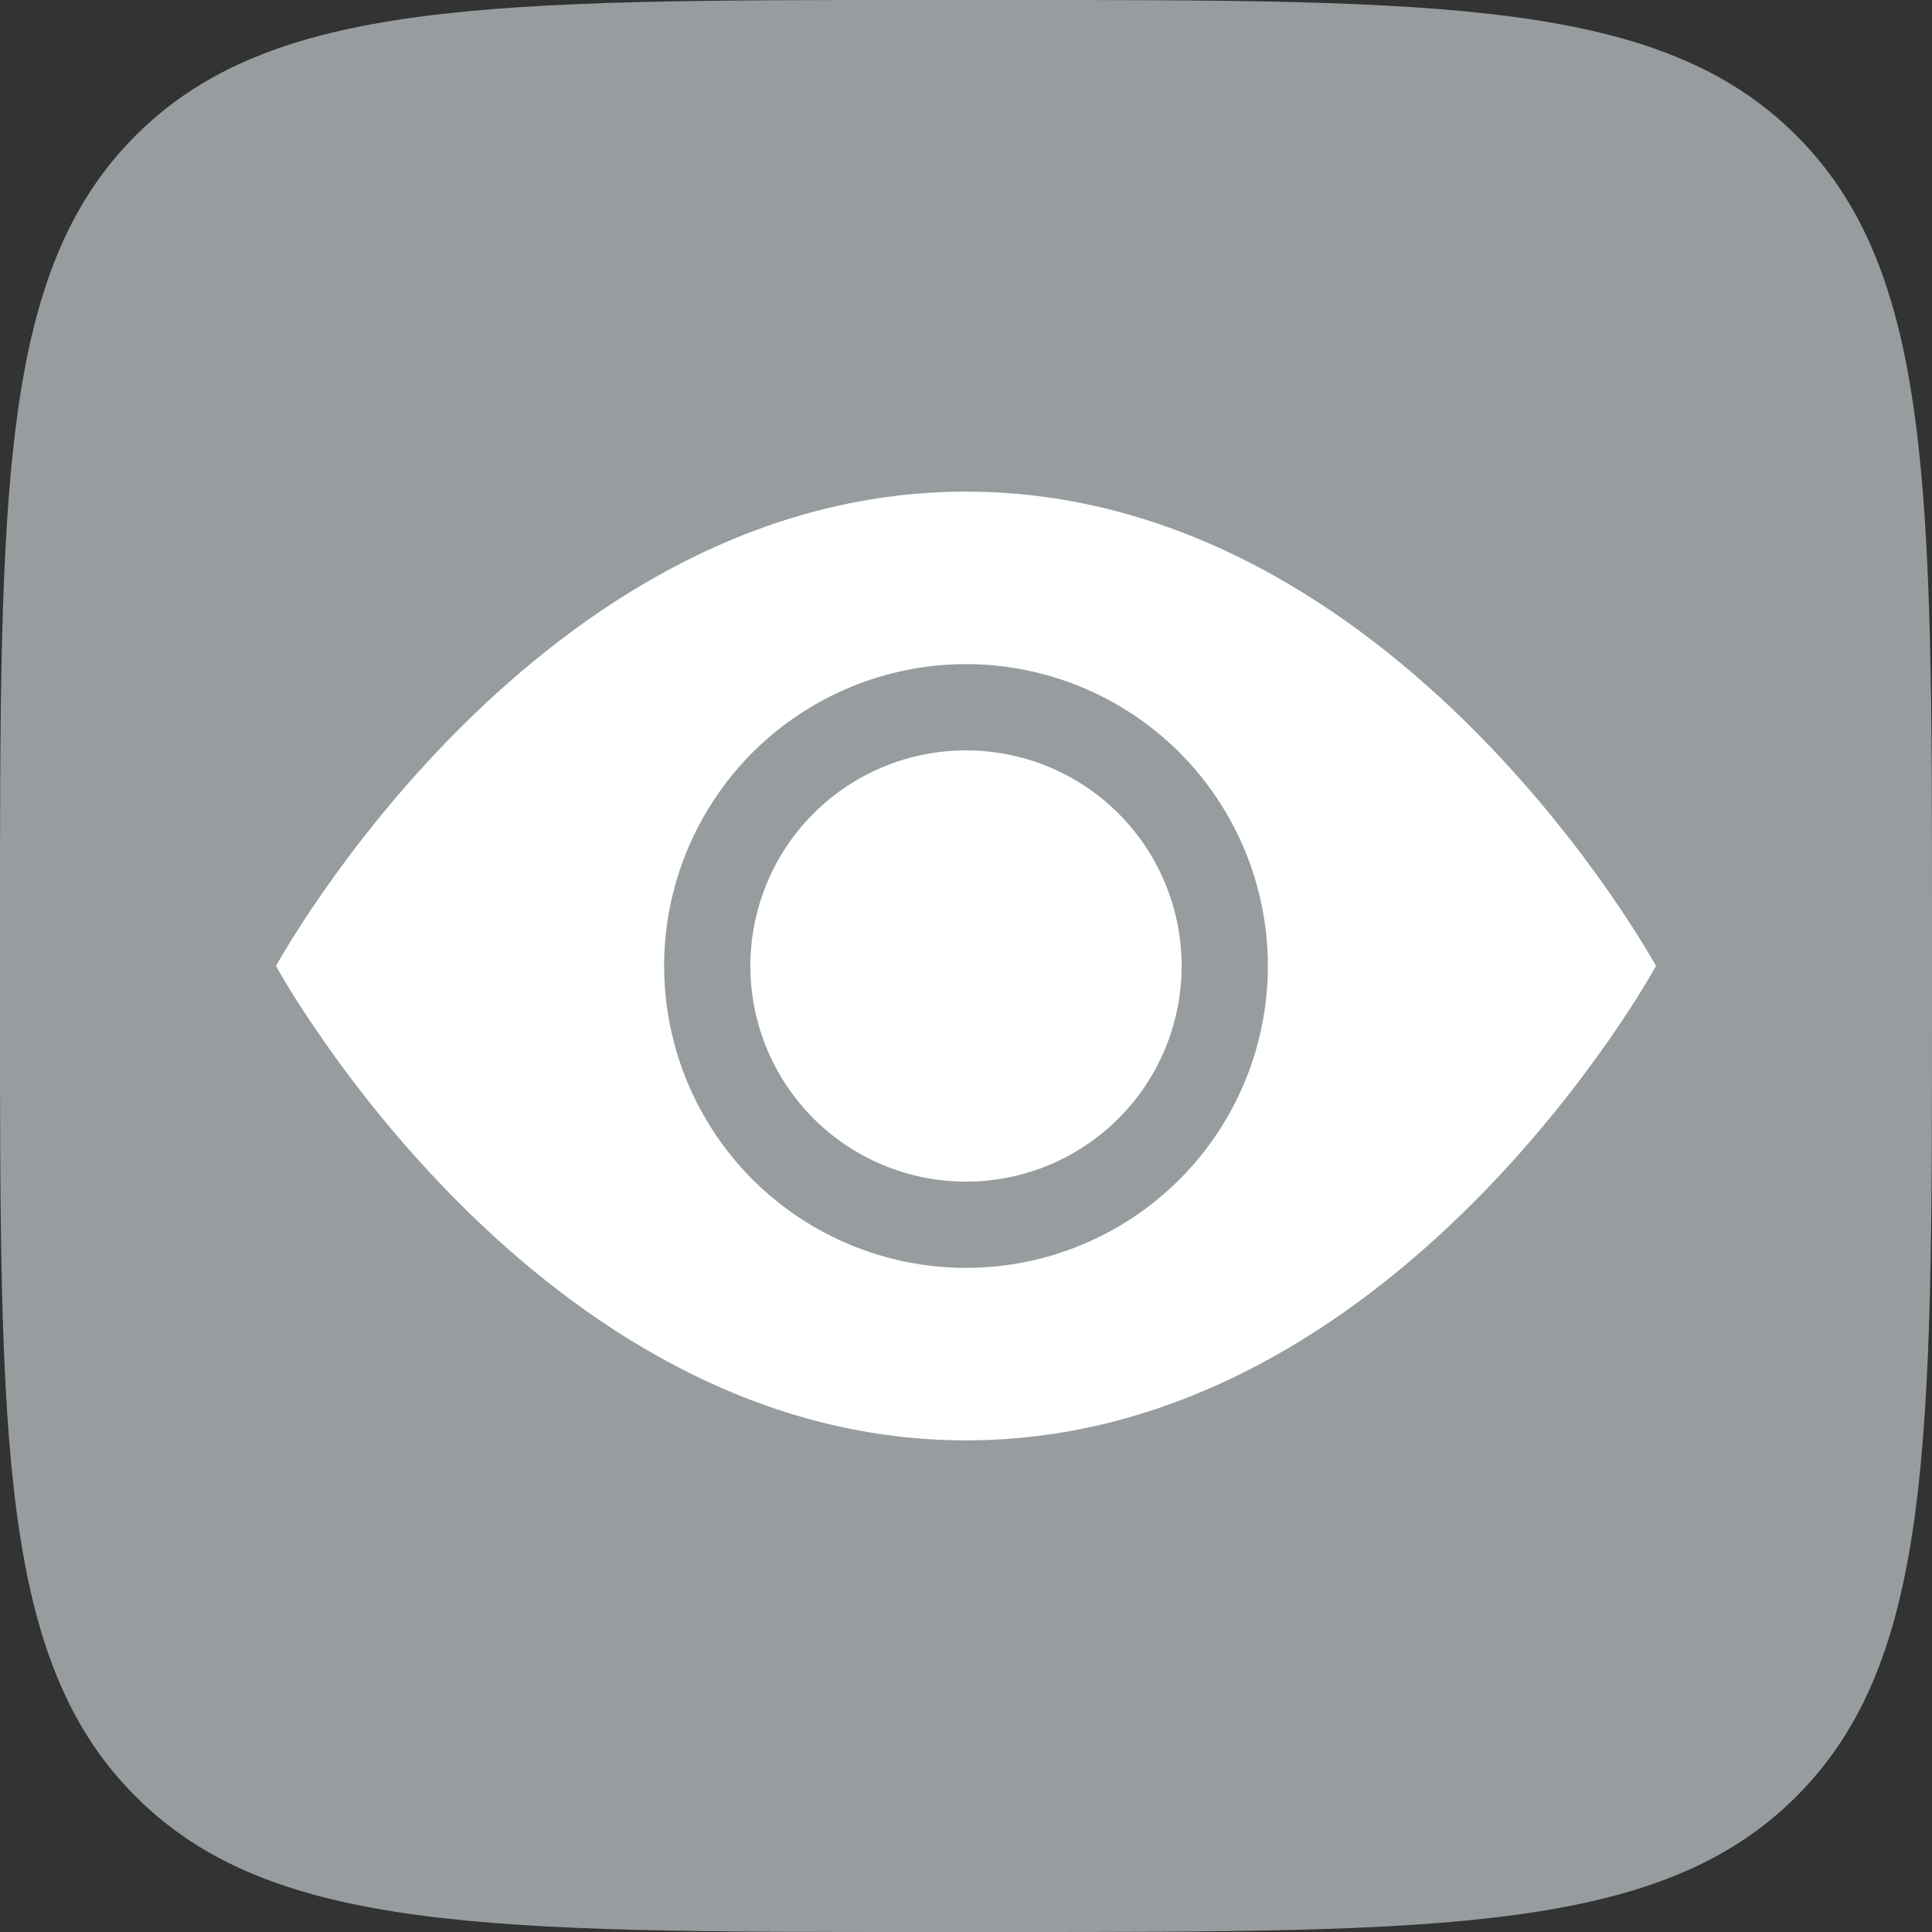
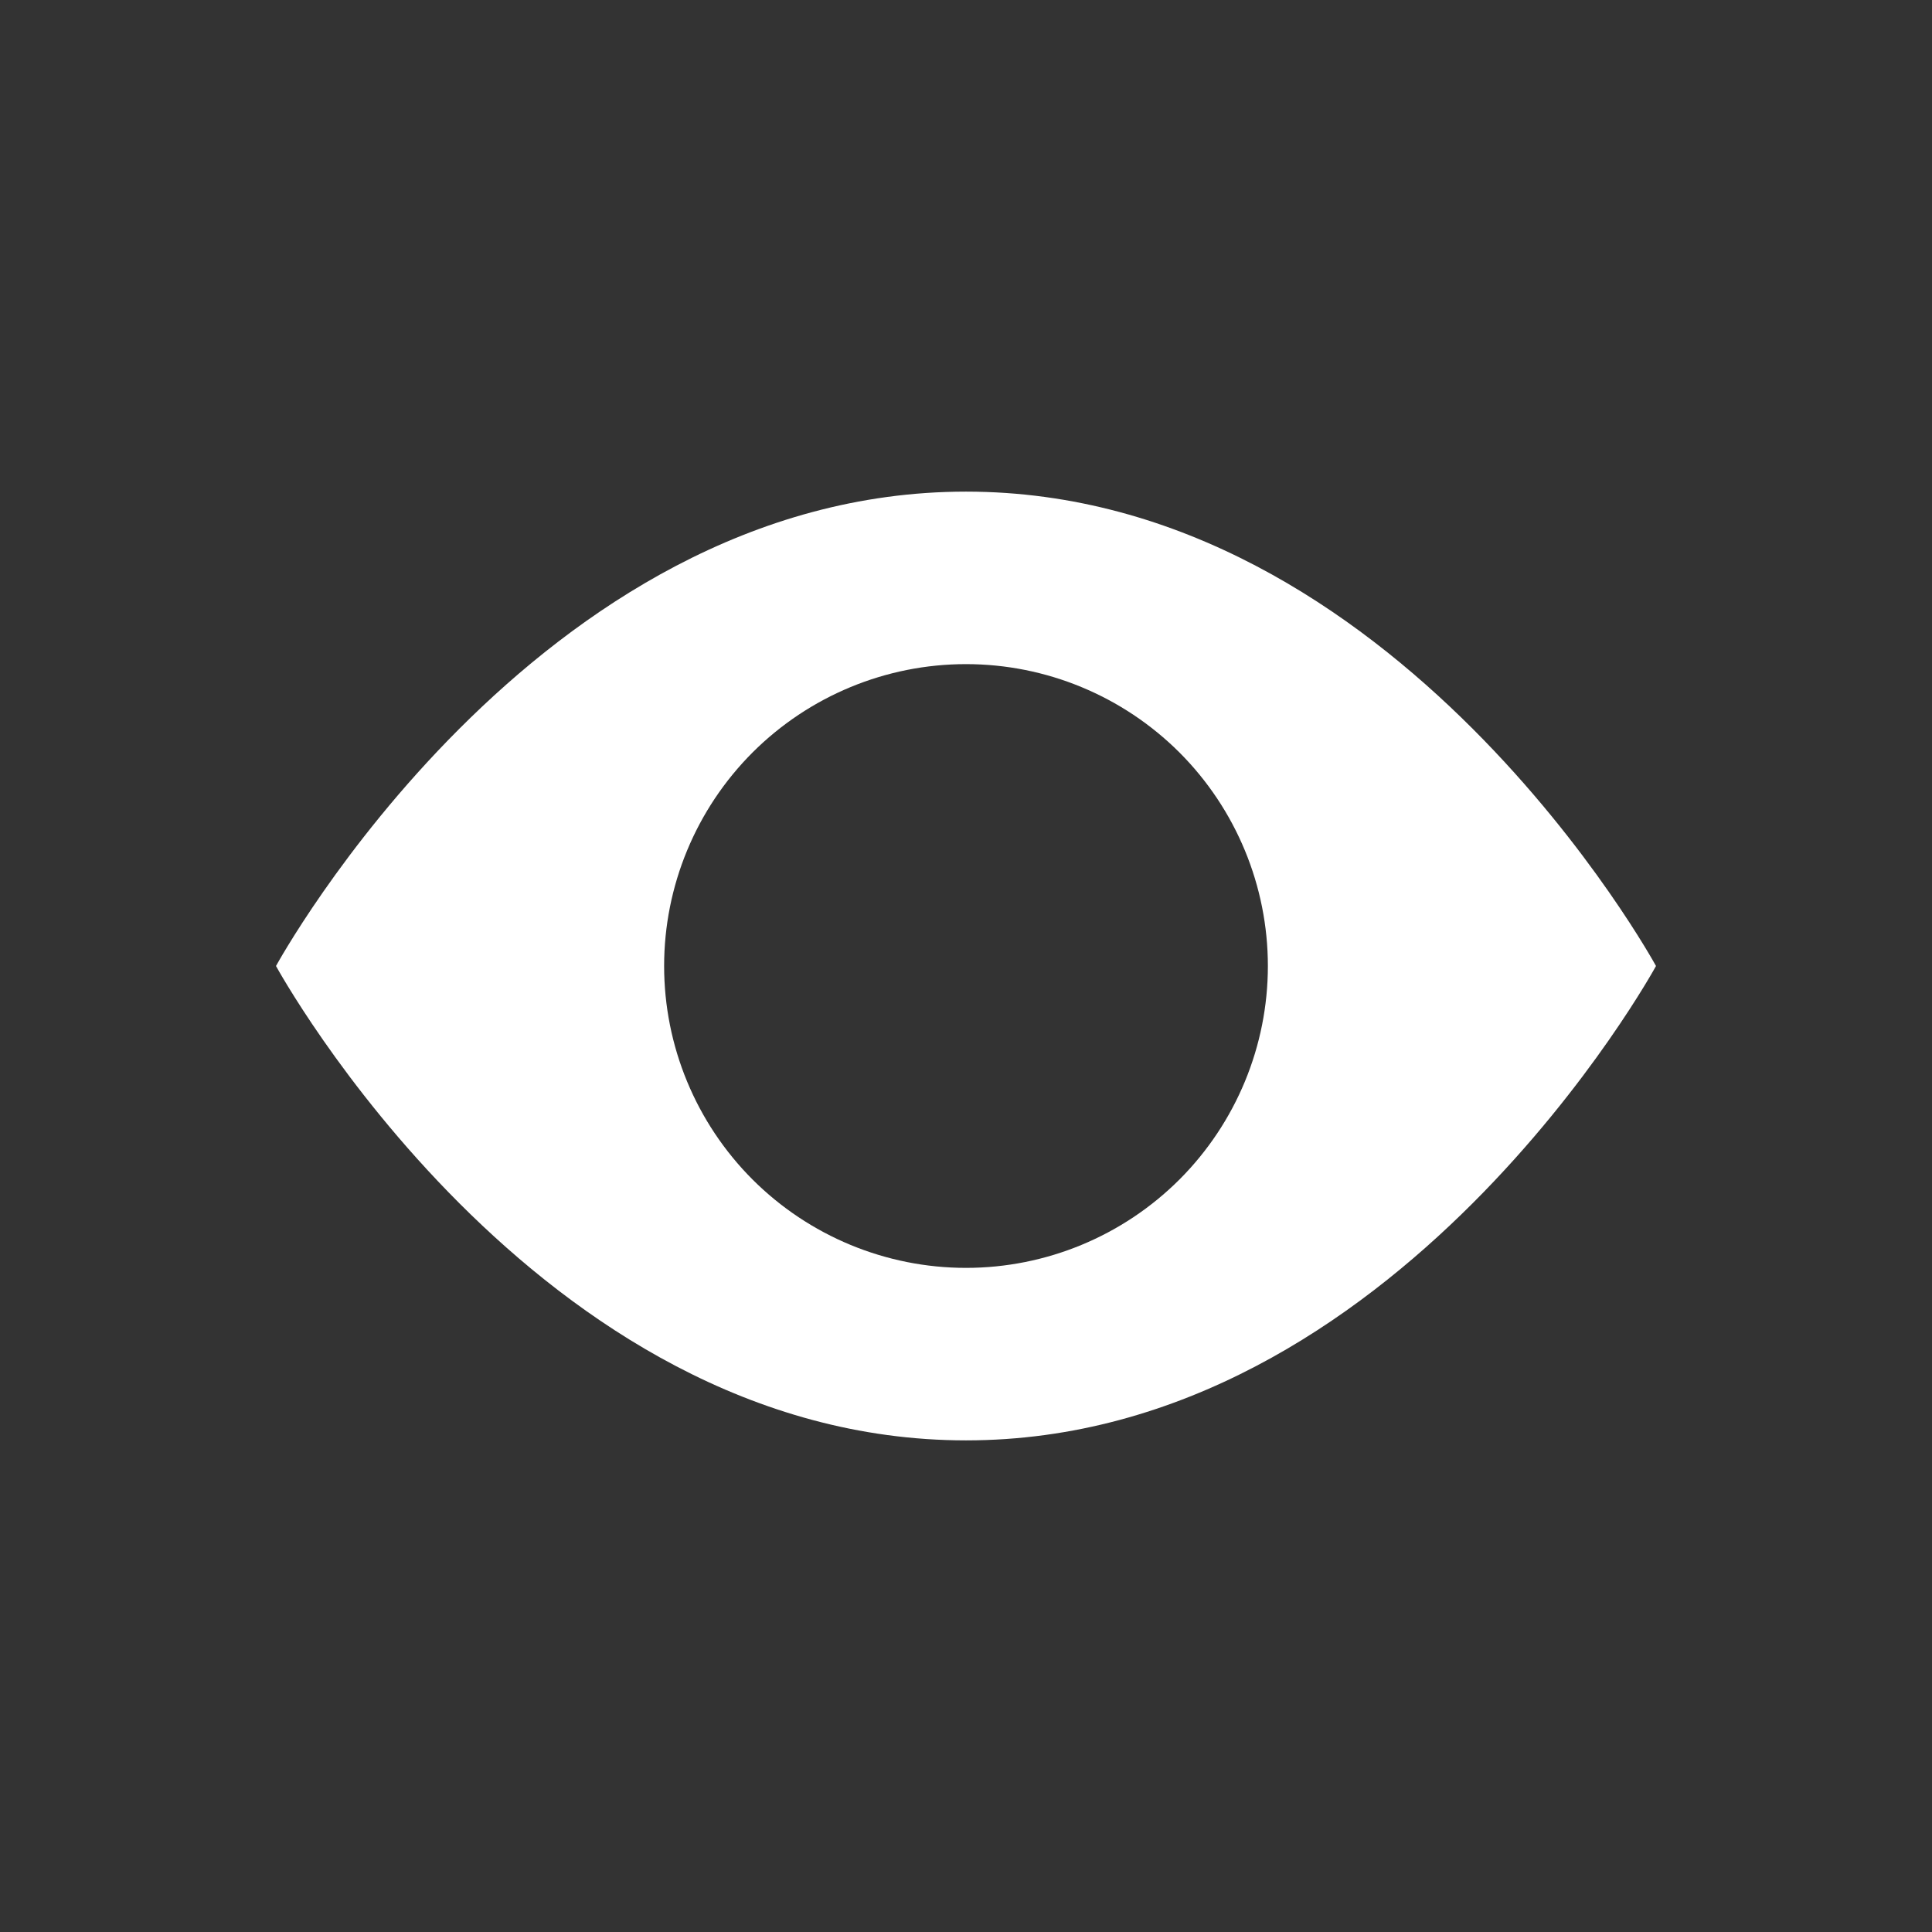
<svg xmlns="http://www.w3.org/2000/svg" width="28" height="28" viewBox="0 0 28 28" fill="none">
  <rect x="0" y="0" width="28" height="28" fill="#333333" stroke="none" />
-   <path d="M0 13.417C0 7.092 0 3.93 1.965 1.965C3.93 0 7.092 0 13.417 0H14.583C20.908 0 24.07 0 26.035 1.965C28 3.93 28 7.092 28 13.417V14.583C28 20.908 28 24.07 26.035 26.035C24.07 28 20.908 28 14.583 28H13.417C7.092 28 3.93 28 1.965 26.035C0 24.07 0 20.908 0 14.583L0 13.417Z" fill="#979D9F" />
-   <path d="M17.125 14C17.125 14.829 16.796 15.624 16.21 16.21C15.624 16.796 14.829 17.125 14 17.125C13.171 17.125 12.376 16.796 11.79 16.21C11.204 15.624 10.875 14.829 10.875 14C10.875 13.171 11.204 12.376 11.79 11.79C12.376 11.204 13.171 10.875 14 10.875C14.829 10.875 15.624 11.204 16.21 11.79C16.796 12.376 17.125 13.171 17.125 14Z" fill="white" />
  <path d="M4 14C4 14 7.75 7.125 14 7.125C20.25 7.125 24 14 24 14C24 14 20.25 20.875 14 20.875C7.75 20.875 4 14 4 14ZM14 18.375C15.16 18.375 16.273 17.914 17.094 17.094C17.914 16.273 18.375 15.16 18.375 14C18.375 12.84 17.914 11.727 17.094 10.906C16.273 10.086 15.16 9.625 14 9.625C12.84 9.625 11.727 10.086 10.906 10.906C10.086 11.727 9.625 12.84 9.625 14C9.625 15.16 10.086 16.273 10.906 17.094C11.727 17.914 12.84 18.375 14 18.375Z" fill="white" />
</svg>